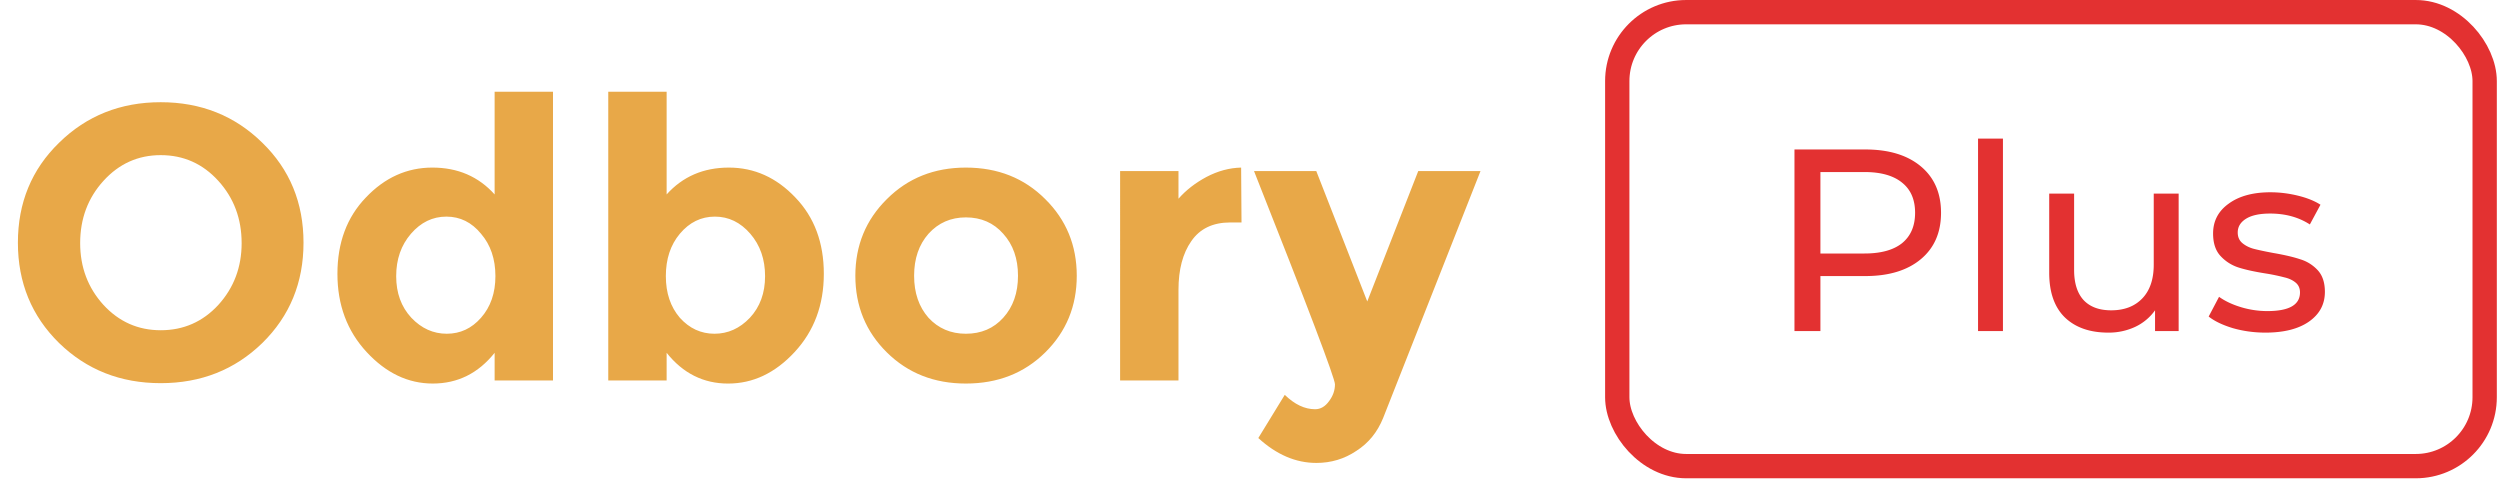
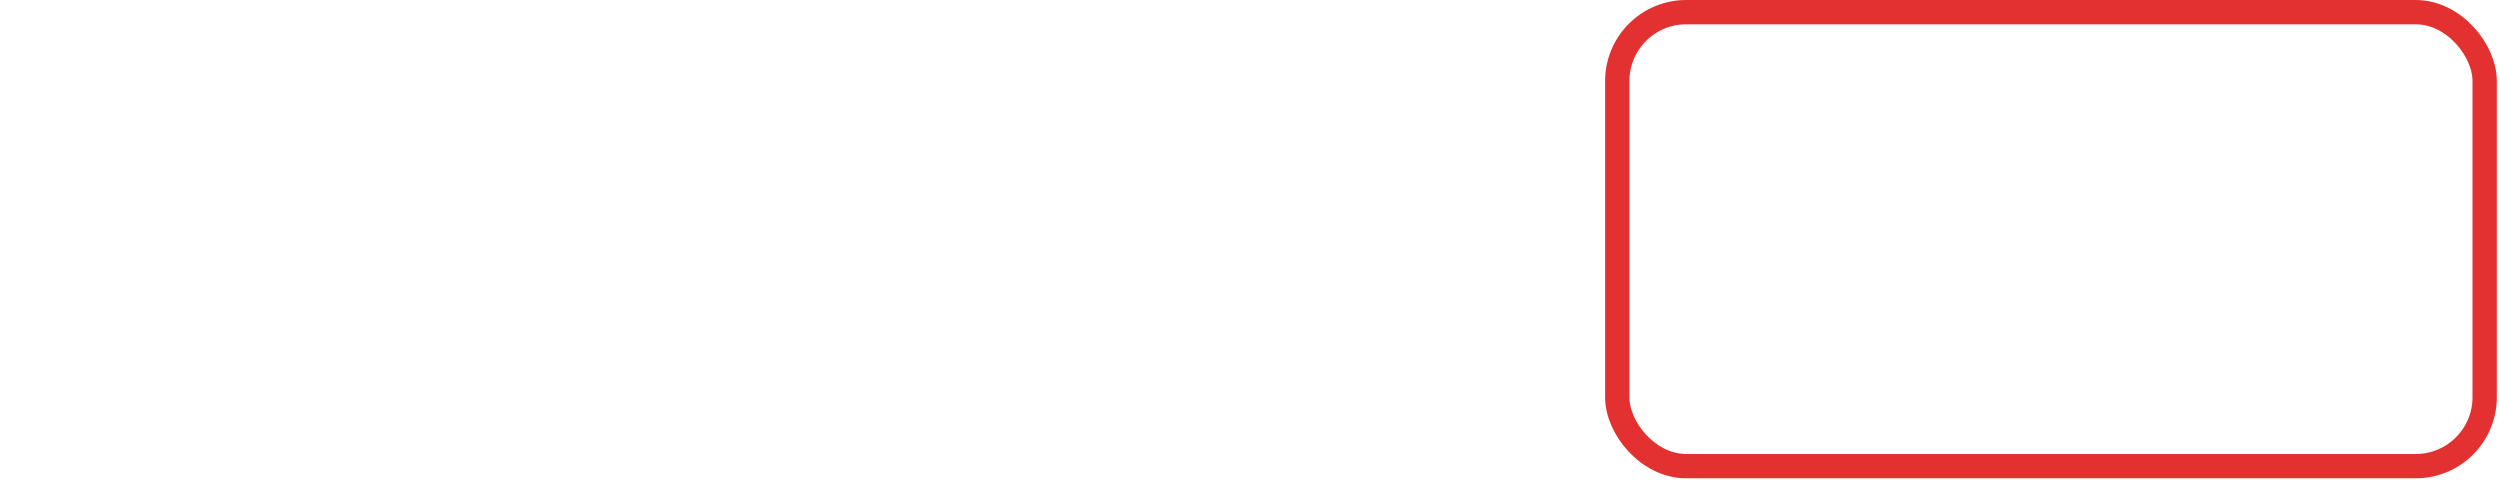
<svg xmlns="http://www.w3.org/2000/svg" width="230" height="45" fill="none">
-   <path d="M22.23 22.363c0-2.243-.715-4.152-2.147-5.728-1.432-1.575-3.198-2.362-5.298-2.362-2.076 0-3.83.787-5.263 2.362-1.432 1.575-2.147 3.485-2.147 5.728 0 2.22.715 4.117 2.147 5.692 1.432 1.551 3.187 2.327 5.263 2.327 2.1 0 3.866-.776 5.298-2.327 1.432-1.575 2.148-3.472 2.148-5.692Zm1.898 9.2c-2.53 2.459-5.644 3.688-9.343 3.688-3.7 0-6.814-1.23-9.344-3.688-2.53-2.482-3.794-5.56-3.794-9.236 0-3.675 1.265-6.742 3.794-9.2 2.53-2.482 5.645-3.723 9.344-3.723s6.814 1.241 9.343 3.723c2.53 2.458 3.795 5.525 3.795 9.2 0 3.676-1.265 6.754-3.795 9.236Zm15.686 3.723c-2.267 0-4.296-.966-6.086-2.9-1.79-1.932-2.684-4.33-2.684-7.195 0-2.864.87-5.203 2.613-7.016 1.742-1.838 3.783-2.757 6.121-2.757 2.34 0 4.248.824 5.728 2.47v-9.45h5.37V35h-5.37v-2.542c-1.503 1.886-3.4 2.828-5.692 2.828Zm-3.365-9.88c0 1.551.465 2.828 1.396 3.83.931.979 2.017 1.468 3.258 1.468 1.24 0 2.291-.49 3.15-1.468.883-1.002 1.325-2.279 1.325-3.83 0-1.575-.442-2.876-1.325-3.902-.859-1.05-1.921-1.575-3.186-1.575s-2.35.525-3.258 1.575c-.906 1.05-1.36 2.35-1.36 3.902Zm30.608-9.988c2.34 0 4.38.919 6.122 2.757 1.742 1.813 2.613 4.152 2.613 7.016s-.895 5.263-2.685 7.196c-1.79 1.933-3.83 2.9-6.121 2.9-2.267 0-4.153-.943-5.656-2.829V35h-5.37V8.437h5.37v9.451c1.48-1.646 3.389-2.47 5.727-2.47Zm-5.799 9.988c0 1.551.43 2.828 1.289 3.83.883.979 1.945 1.468 3.186 1.468 1.24 0 2.327-.49 3.257-1.468.931-1.002 1.397-2.279 1.397-3.83 0-1.551-.454-2.852-1.36-3.902-.908-1.05-1.993-1.575-3.258-1.575s-2.34.525-3.222 1.575c-.86 1.026-1.289 2.327-1.289 3.902Zm22.84-.036c0 1.575.442 2.864 1.325 3.866.906.979 2.052 1.468 3.436 1.468 1.408 0 2.554-.49 3.437-1.468.907-1.002 1.36-2.29 1.36-3.866 0-1.575-.453-2.864-1.36-3.866C91.413 20.502 90.267 20 88.859 20c-1.384 0-2.53.502-3.436 1.504-.883 1.002-1.325 2.291-1.325 3.866Zm14.964 0c0 2.793-.967 5.143-2.9 7.052-1.933 1.91-4.367 2.864-7.303 2.864-2.911 0-5.334-.954-7.267-2.864-1.933-1.909-2.9-4.26-2.9-7.052s.967-5.143 2.9-7.052c1.933-1.933 4.356-2.9 7.267-2.9 2.936 0 5.37.967 7.303 2.9 1.933 1.91 2.9 4.26 2.9 7.052Zm14.119-4.904c-1.599 0-2.792.573-3.58 1.718-.787 1.122-1.181 2.613-1.181 4.475V35h-5.37V15.74h5.37v2.542c.692-.788 1.551-1.456 2.578-2.005 1.05-.549 2.112-.835 3.186-.859l.035 5.048h-1.038Zm7.917 22.123c-1.886 0-3.664-.763-5.334-2.29l2.434-3.974c.907.883 1.838 1.324 2.792 1.324.501 0 .931-.25 1.289-.752.358-.477.537-.99.537-1.539 0-.549-2.482-7.088-7.446-19.618h5.728l4.689 11.993 4.69-11.993h5.728l-8.95 22.697c-.525 1.312-1.349 2.327-2.47 3.043-1.098.74-2.327 1.11-3.687 1.11Z" fill="#E8A848" />
-   <path d="M171.606 13.752c2.164 0 3.867.517 5.108 1.551 1.241 1.034 1.861 2.459 1.861 4.272 0 1.814-.62 3.238-1.861 4.272-1.241 1.034-2.944 1.551-5.108 1.551h-4.128v5.06h-2.387V13.752h6.515Zm-.071 9.57c1.511 0 2.665-.318 3.46-.954.796-.653 1.194-1.583 1.194-2.793 0-1.209-.398-2.132-1.194-2.768-.795-.652-1.949-.979-3.46-.979h-4.057v7.494h4.057ZM181.98 12.75h2.291v17.708h-2.291V12.75Zm18.456 5.06v12.648h-2.172v-1.91a4.684 4.684 0 0 1-1.838 1.528 5.726 5.726 0 0 1-2.458.525c-1.687 0-3.015-.461-3.986-1.384-.97-.939-1.455-2.315-1.455-4.129V17.81h2.291v7.017c0 1.225.294 2.156.883 2.792.588.62 1.432.93 2.529.93 1.21 0 2.164-.365 2.864-1.097.7-.732 1.05-1.766 1.05-3.103V17.81h2.292Zm7.989 12.791c-1.034 0-2.029-.135-2.983-.405-.955-.287-1.703-.645-2.244-1.074l.955-1.814c.557.398 1.233.716 2.028.954a8.35 8.35 0 0 0 2.411.358c2.005 0 3.007-.572 3.007-1.718 0-.382-.135-.684-.406-.907-.27-.223-.612-.382-1.026-.477a18.07 18.07 0 0 0-1.718-.358c-1.019-.16-1.854-.342-2.506-.55a3.847 3.847 0 0 1-1.647-1.05c-.461-.492-.692-1.184-.692-2.075 0-1.146.477-2.06 1.432-2.745.954-.7 2.235-1.05 3.842-1.05.843 0 1.687.103 2.53.31.843.207 1.535.485 2.076.835l-.978 1.814c-1.034-.668-2.252-1.002-3.652-1.002-.97 0-1.71.159-2.219.477-.509.318-.764.74-.764 1.265 0 .414.143.74.43.979.286.238.636.413 1.05.525.429.111 1.026.238 1.79.381 1.018.175 1.837.366 2.458.573a3.596 3.596 0 0 1 1.623 1.003c.445.477.668 1.145.668 2.004 0 1.146-.493 2.06-1.48 2.745-.97.668-2.299 1.002-3.985 1.002Z" fill="#E33131" />
  <rect x="148.788" y="1.119" width="79.801" height="41.765" rx="6.339" stroke="#E33131" stroke-width="2.237" />
</svg>